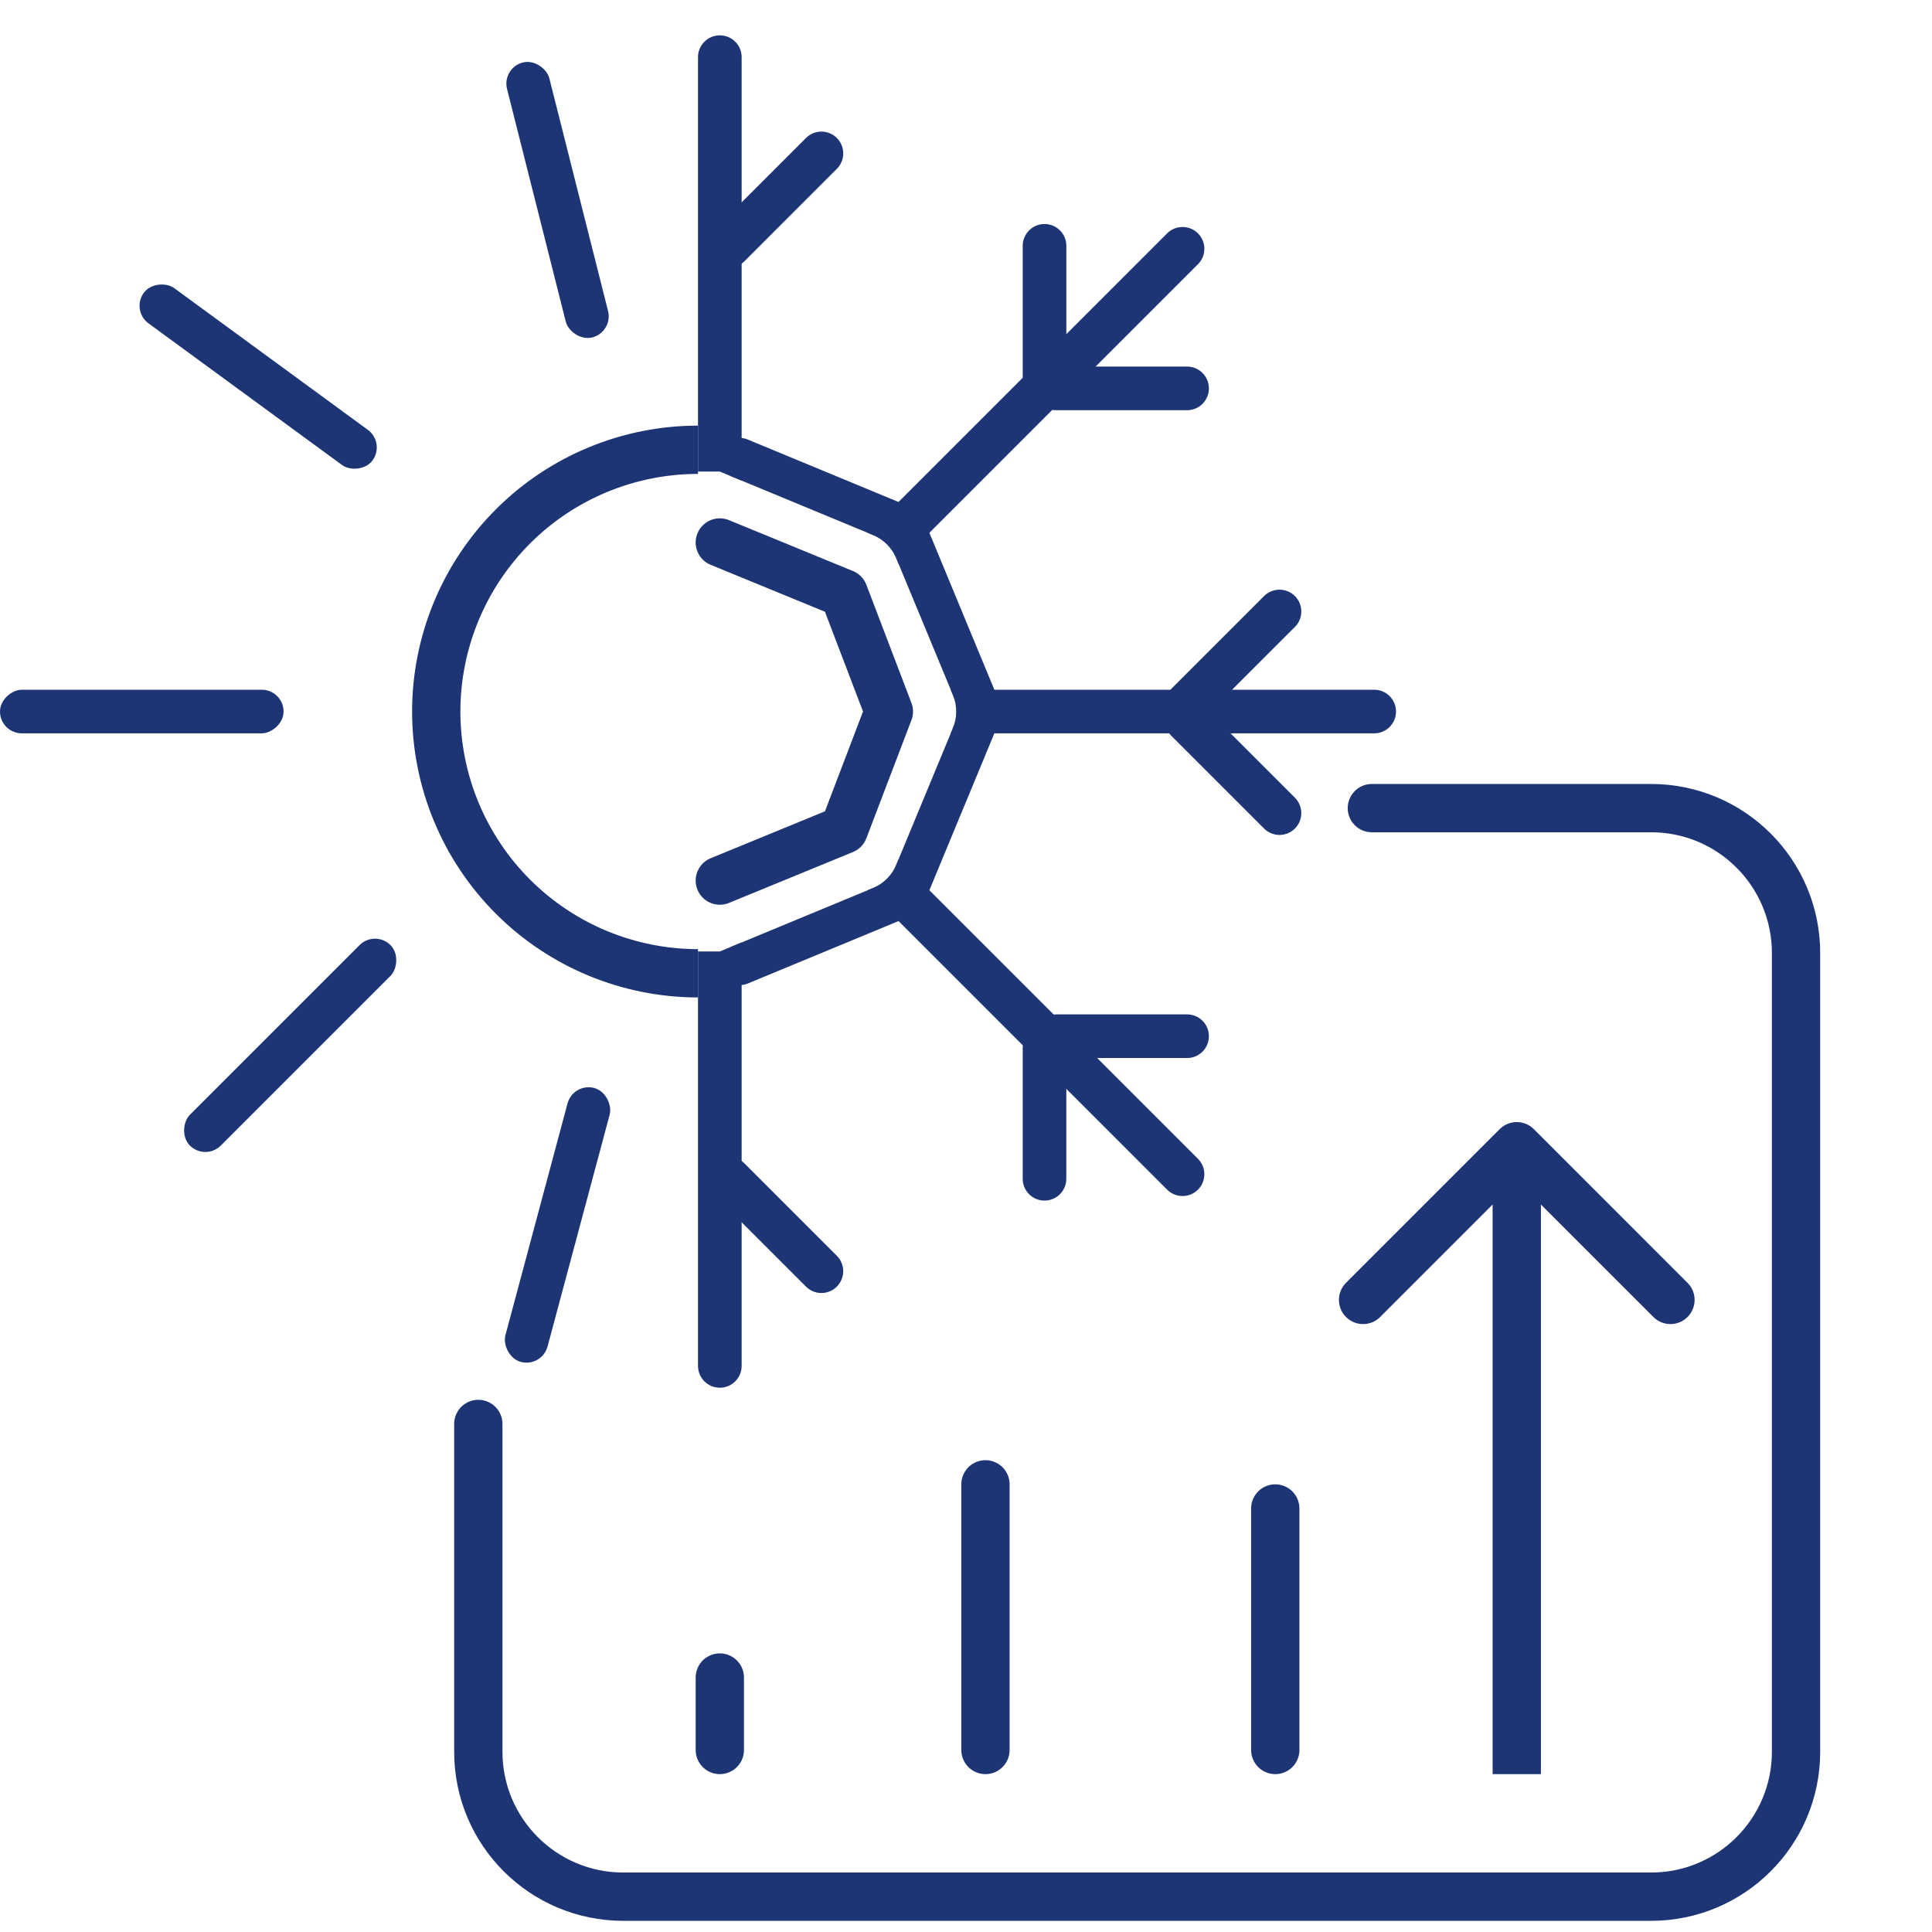
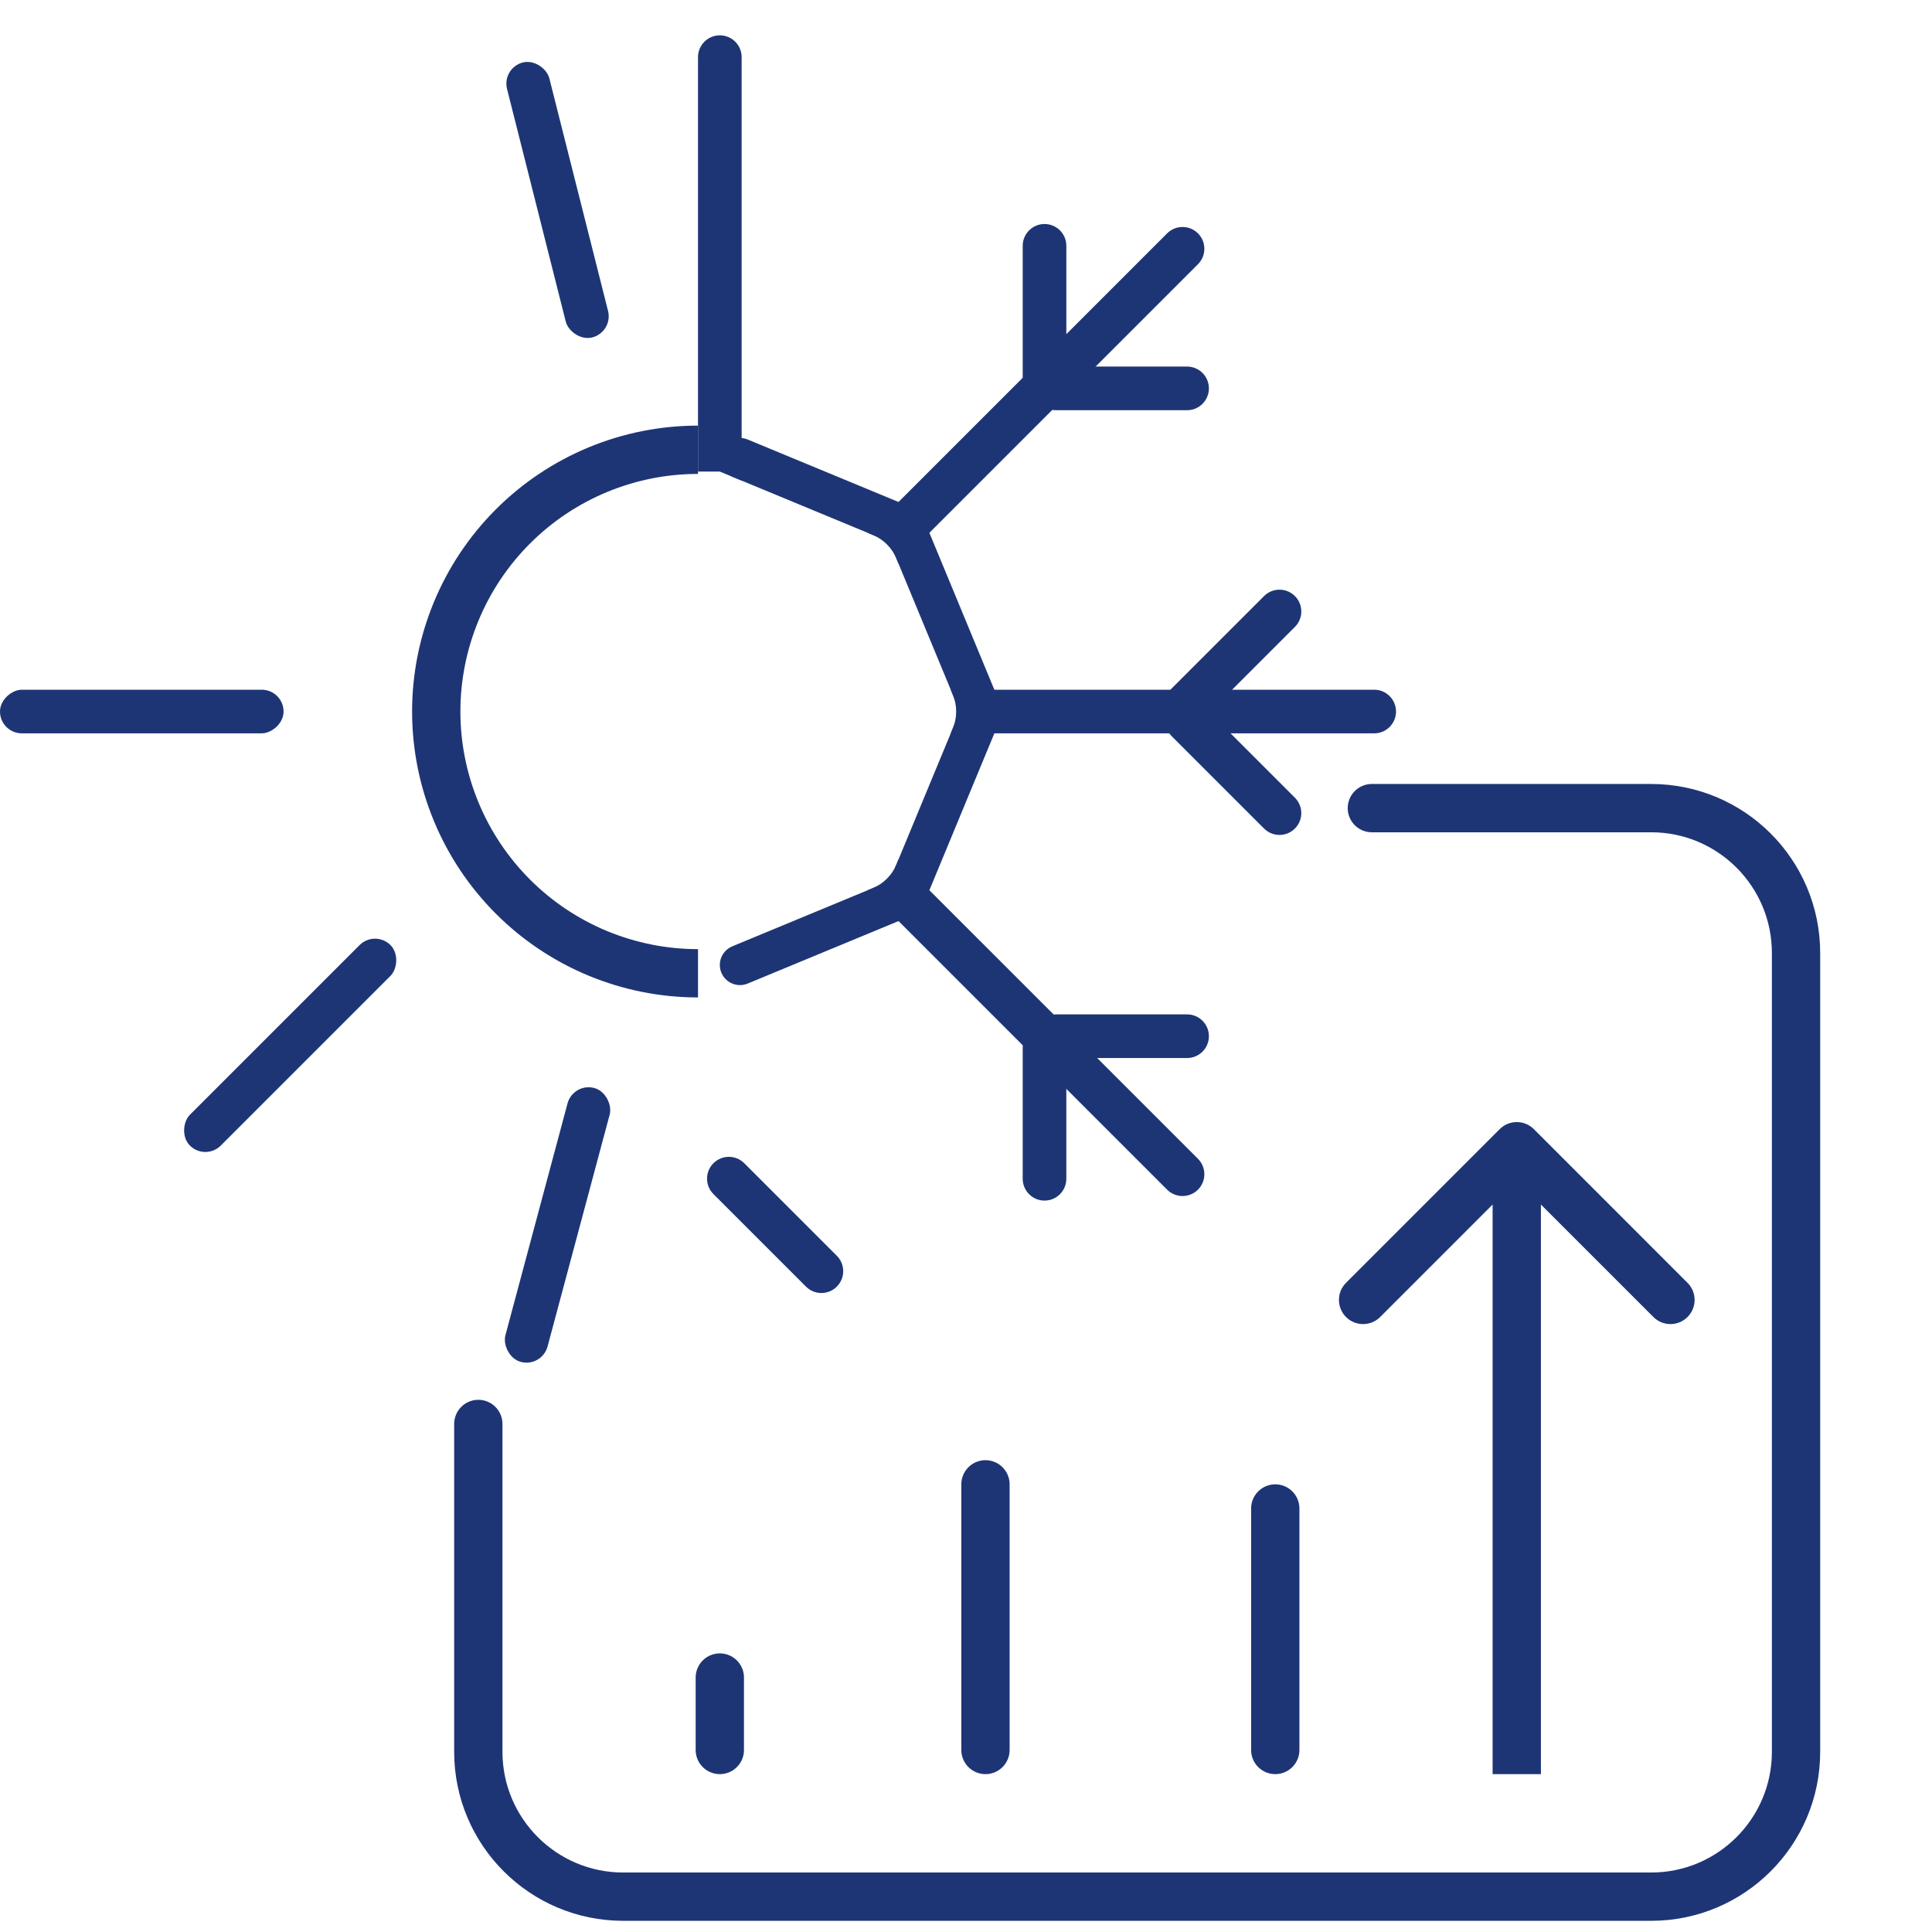
<svg xmlns="http://www.w3.org/2000/svg" width="80" height="80" viewBox="0 0 80 80" fill="none">
  <line x1="40.806" y1="61.463" x2="40.806" y2="72.463" stroke="#1E3575" stroke-width="2" stroke-linecap="round" />
  <line x1="29.806" y1="69.463" x2="29.806" y2="72.463" stroke="#1E3575" stroke-width="2" stroke-linecap="round" />
  <line x1="52.806" y1="62.463" x2="52.806" y2="72.463" stroke="#1E3575" stroke-width="2" stroke-linecap="round" />
  <path d="M63.514 46.756C63.123 46.365 62.49 46.365 62.099 46.756L55.735 53.12C55.345 53.51 55.345 54.143 55.735 54.534C56.126 54.925 56.759 54.925 57.15 54.534L62.806 48.877L68.463 54.534C68.854 54.925 69.487 54.925 69.877 54.534C70.268 54.143 70.268 53.51 69.877 53.12L63.514 46.756ZM61.806 47.463L61.806 73.463L63.806 73.463L63.806 47.463L61.806 47.463Z" fill="#1E3575" />
  <path d="M56.806 33.463L68.37 33.463C71.683 33.463 74.37 36.149 74.37 39.463V72.537C74.37 75.851 71.683 78.537 68.37 78.537H25.806C22.493 78.537 19.806 75.851 19.806 72.537V58.963" stroke="#1E3575" stroke-width="2" stroke-linecap="round" stroke-linejoin="round" />
  <rect x="11.742" y="28.56" width="1.806" height="11.742" rx="0.903" transform="rotate(90 11.742 28.56)" fill="#1E3575" />
-   <rect x="15.961" y="18.333" width="1.806" height="11.742" rx="0.903" transform="rotate(126.202 15.961 18.333)" fill="#1E3575" />
  <rect x="25.399" y="13.751" width="1.806" height="11.742" rx="0.903" transform="rotate(165.835 25.399 13.751)" fill="#1E3575" />
  <rect x="23.734" y="44.818" width="1.806" height="11.742" rx="0.903" transform="rotate(15 23.734 44.818)" fill="#1E3575" />
  <rect x="15.529" y="38.495" width="1.806" height="11.742" rx="0.903" transform="rotate(45 15.529 38.495)" fill="#1E3575" />
  <path d="M28.903 2.366C28.903 1.867 29.308 1.463 29.806 1.463C30.305 1.463 30.71 1.867 30.71 2.366V19.901L29.806 19.527H28.903L28.903 2.366Z" fill="#1E3575" />
-   <path d="M28.903 39.398V56.56C28.903 57.059 29.308 57.463 29.806 57.463C30.305 57.463 30.71 57.059 30.71 56.56V39.024L29.806 39.398H28.903Z" fill="#1E3575" />
  <path d="M35.929 36.862L36.832 36.488L37.206 35.585L49.605 47.983C49.958 48.336 49.958 48.908 49.605 49.261C49.252 49.613 48.681 49.613 48.328 49.261L35.929 36.862Z" fill="#1E3575" />
  <path d="M39.368 30.366L39.742 29.463L39.368 28.56L56.903 28.56C57.402 28.56 57.806 28.964 57.806 29.463C57.806 29.962 57.402 30.366 56.903 30.366H39.368Z" fill="#1E3575" />
  <path d="M37.206 23.34L49.605 10.941C49.958 10.588 49.958 10.016 49.605 9.663C49.252 9.311 48.681 9.311 48.328 9.663L35.928 22.063L36.832 22.437L37.206 23.34Z" fill="#1E3575" />
  <path d="M38.396 21.851C38.212 21.409 37.861 21.057 37.418 20.874L30.96 18.199C30.411 17.971 29.806 18.375 29.806 18.97C29.806 19.307 30.01 19.612 30.322 19.741L36.141 22.151C36.583 22.334 36.935 22.686 37.118 23.129L39.456 28.772C39.639 29.214 39.639 29.712 39.456 30.154L37.118 35.797C36.935 36.24 36.583 36.591 36.141 36.775L30.322 39.185C30.01 39.314 29.806 39.618 29.806 39.956C29.806 40.551 30.411 40.955 30.96 40.727L37.418 38.052C37.861 37.869 38.212 37.517 38.396 37.074L41.262 30.154C41.446 29.712 41.446 29.214 41.262 28.772L38.396 21.851Z" fill="#1E3575" />
-   <path d="M33.374 5.714C33.727 5.361 34.299 5.361 34.652 5.714C35.005 6.067 35.005 6.639 34.652 6.991L30.82 10.823C30.467 11.176 29.895 11.176 29.542 10.823C29.19 10.471 29.19 9.899 29.542 9.546L33.374 5.714Z" fill="#1E3575" />
  <path d="M34.651 51.999C35.004 52.351 35.004 52.923 34.651 53.276C34.299 53.629 33.727 53.629 33.374 53.276L29.542 49.444C29.189 49.091 29.189 48.519 29.542 48.167C29.895 47.814 30.466 47.814 30.819 48.167L34.651 51.999Z" fill="#1E3575" />
  <path d="M44.154 48.81C44.154 49.309 43.75 49.714 43.251 49.714C42.752 49.714 42.348 49.309 42.348 48.81L42.348 43.391C42.348 42.892 42.752 42.488 43.251 42.488C43.75 42.488 44.154 42.892 44.154 43.391V48.81Z" fill="#1E3575" />
  <path d="M49.155 42.004C49.654 42.004 50.058 42.408 50.058 42.907C50.058 43.406 49.654 43.81 49.155 43.81H43.735C43.236 43.81 42.832 43.406 42.832 42.907C42.832 42.408 43.236 42.004 43.735 42.004H49.155Z" fill="#1E3575" />
  <path d="M49.155 15.179C49.654 15.179 50.058 15.584 50.058 16.082C50.058 16.581 49.654 16.986 49.155 16.986H43.736C43.237 16.986 42.832 16.581 42.832 16.082C42.832 15.584 43.237 15.179 43.736 15.179H49.155Z" fill="#1E3575" />
  <path d="M42.348 10.179C42.348 9.68 42.753 9.276 43.252 9.276C43.751 9.276 44.155 9.68 44.155 10.179V15.598C44.155 16.097 43.751 16.502 43.252 16.502C42.753 16.502 42.348 16.097 42.348 15.598V10.179Z" fill="#1E3575" />
  <path d="M53.619 33.031C53.972 33.383 53.972 33.955 53.619 34.308C53.267 34.661 52.695 34.661 52.342 34.308L48.51 30.476C48.157 30.123 48.157 29.551 48.51 29.198C48.863 28.846 49.435 28.846 49.787 29.198L53.619 33.031Z" fill="#1E3575" />
  <path d="M52.342 24.682C52.695 24.329 53.267 24.329 53.62 24.682C53.972 25.035 53.972 25.607 53.62 25.959L49.787 29.791C49.435 30.144 48.863 30.144 48.51 29.791C48.157 29.439 48.157 28.867 48.51 28.514L52.342 24.682Z" fill="#1E3575" />
  <path d="M28.903 40.302C27.48 40.302 26.07 40.021 24.755 39.477C23.44 38.932 22.245 38.133 21.239 37.127C20.233 36.12 19.434 34.926 18.89 33.611C18.345 32.296 18.064 30.886 18.064 29.463C18.064 28.04 18.345 26.63 18.89 25.315C19.434 24 20.233 22.805 21.239 21.799C22.245 20.792 23.44 19.994 24.755 19.449C26.07 18.904 27.48 18.624 28.903 18.624" stroke="#1E3575" stroke-width="2" stroke-linejoin="round" />
-   <path d="M29.806 22.463L34.94 24.571L36.806 29.463L34.94 34.355L29.806 36.463" stroke="#1E3575" stroke-width="2" stroke-linecap="round" stroke-linejoin="round" />
</svg>